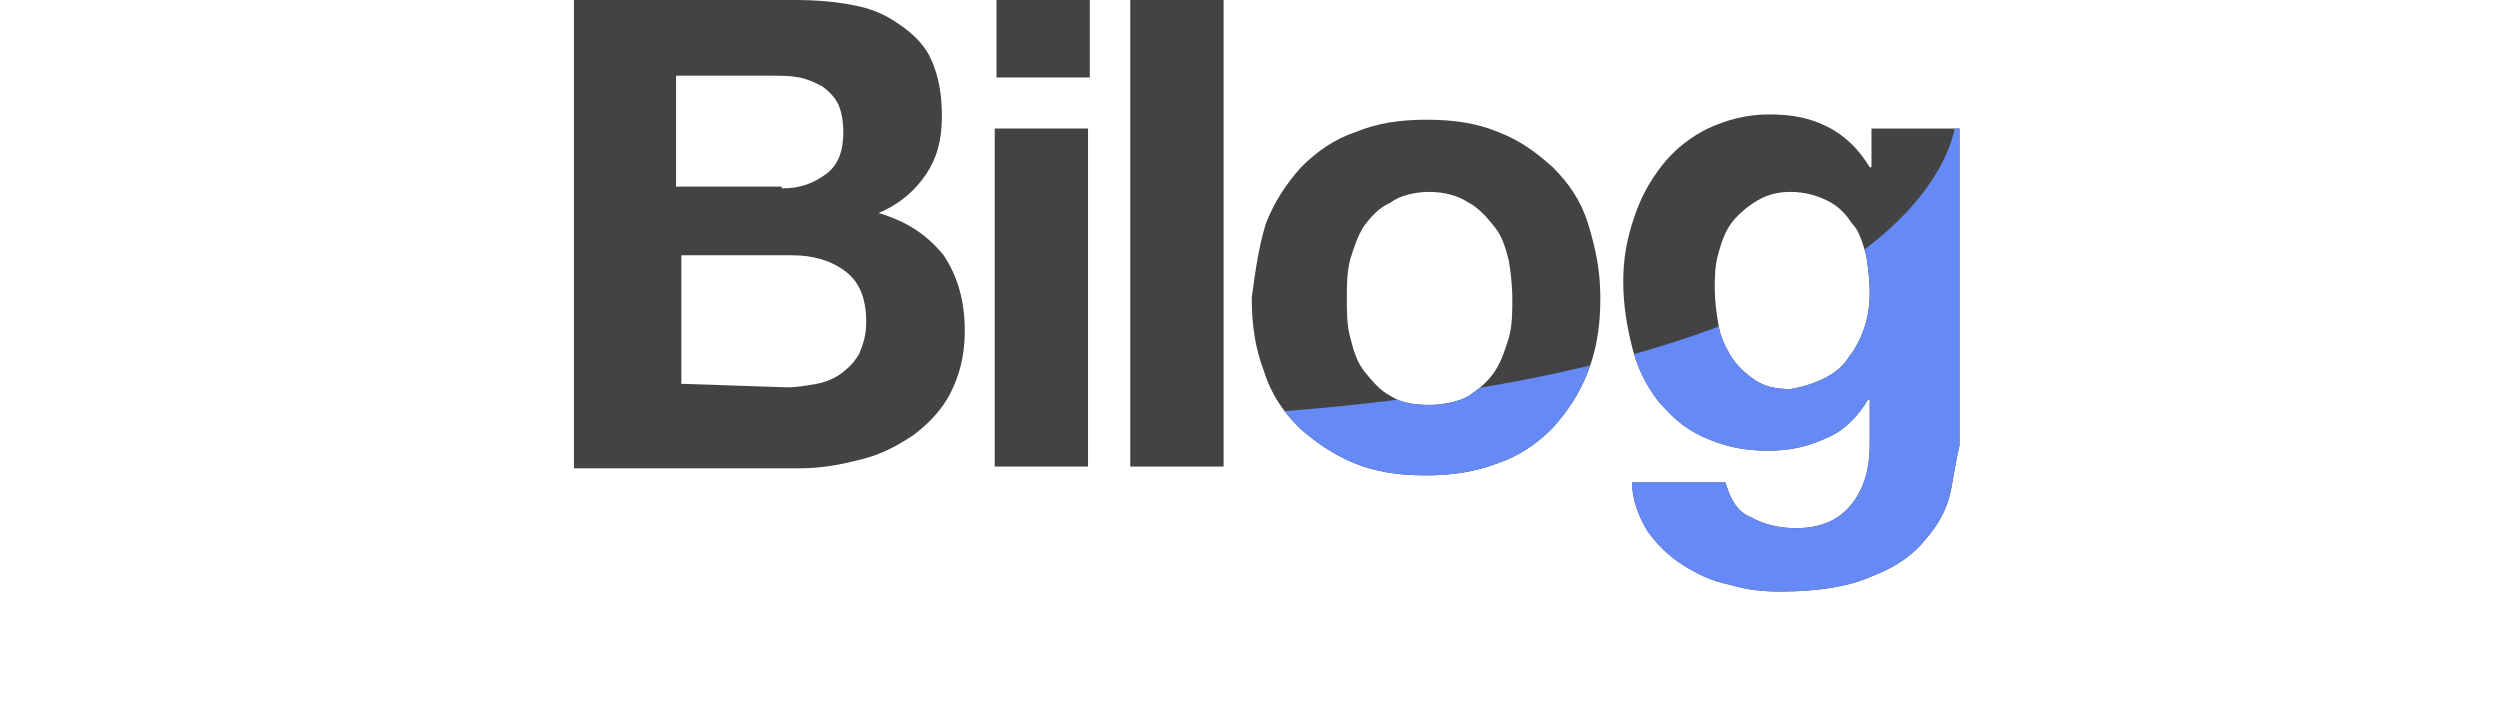
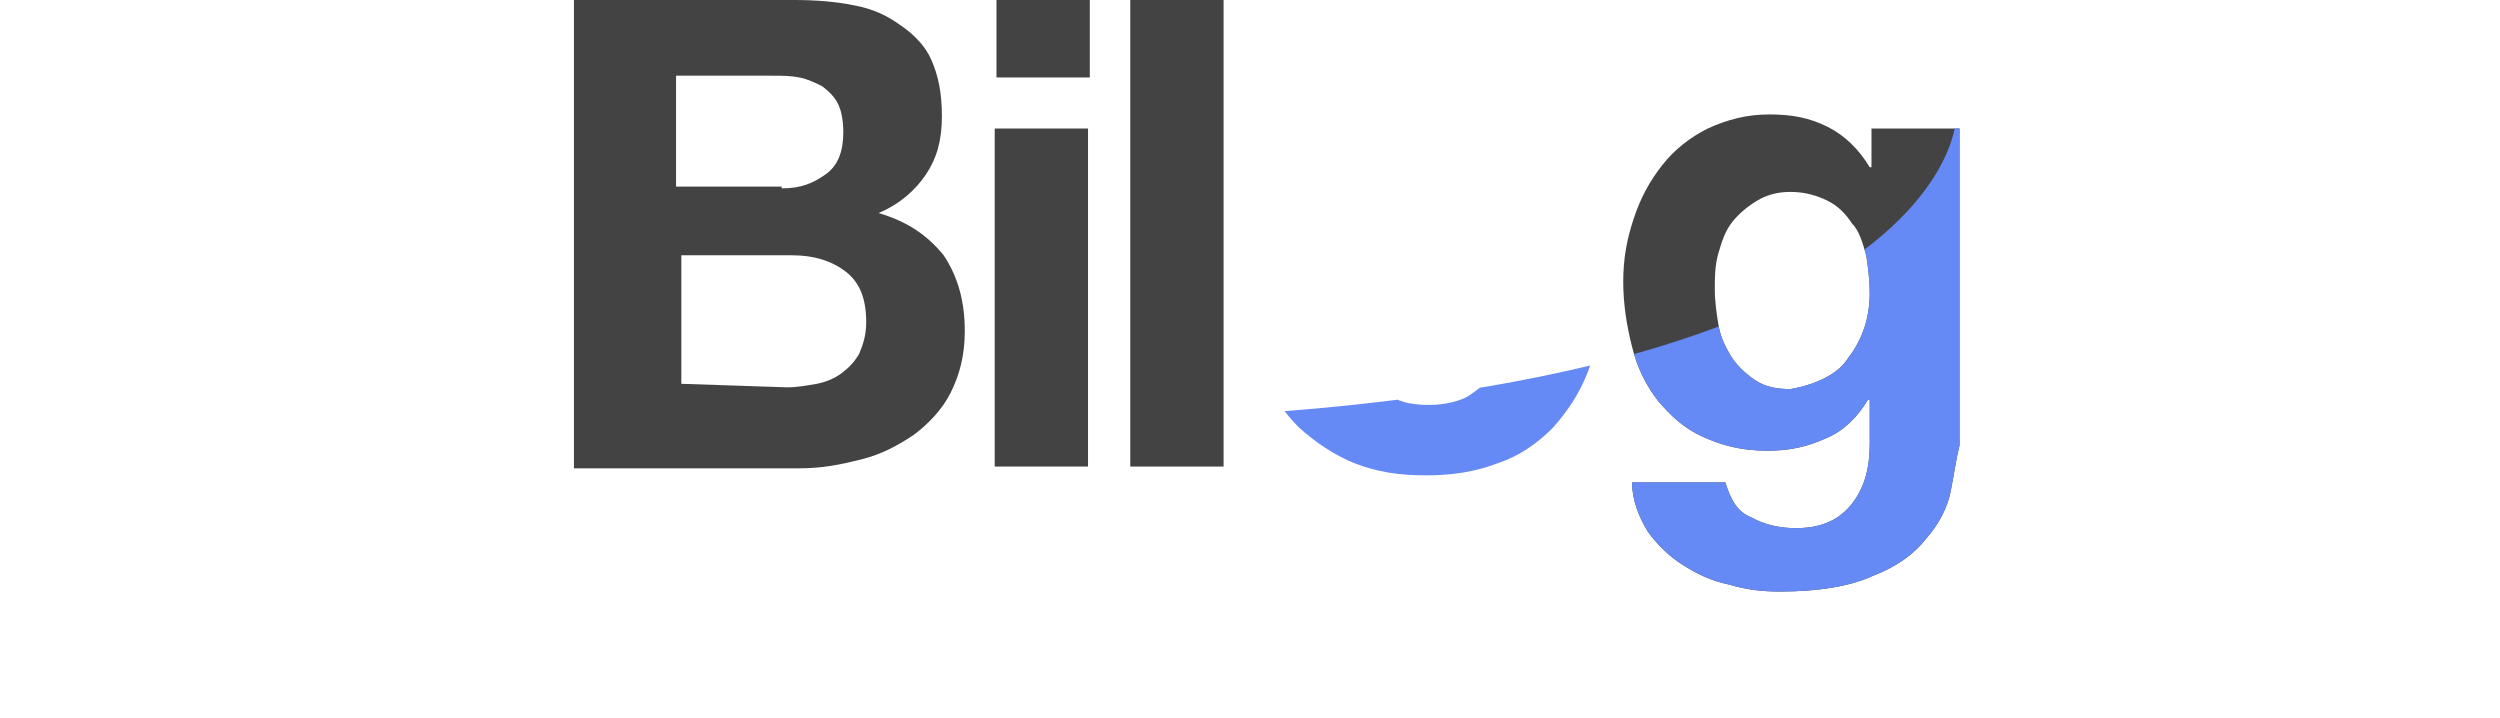
<svg xmlns="http://www.w3.org/2000/svg" xmlns:xlink="http://www.w3.org/1999/xlink" version="1.1" id="Layer_1" x="0px" y="0px" viewBox="324.5 273.3 142 40.8" enable-background="new 324.5 273.3 142 40.8" xml:space="preserve">
  <g>
    <g>
      <g>
        <path fill="#444344" d="M369.6,273.3c1.3,0,2.4,0.1,3.4,0.3c1.1,0.2,1.9,0.6,2.6,1.1c0.9,0.6,1.5,1.3,1.8,2     c0.4,0.9,0.6,1.9,0.6,3.2c0,1.4-0.3,2.4-0.9,3.3s-1.5,1.7-2.7,2.2c1.7,0.5,2.8,1.3,3.7,2.4c0.8,1.2,1.2,2.6,1.2,4.3     c0,1.4-0.3,2.5-0.8,3.5c-0.5,1-1.3,1.8-2.1,2.4c-0.9,0.6-1.8,1.1-3,1.4s-2.2,0.5-3.5,0.5h-12.8v-26.7H369.6z M368.9,284     c1.1,0,1.8-0.3,2.5-0.8c0.7-0.5,1-1.3,1-2.4c0-0.6-0.1-1.2-0.3-1.6s-0.5-0.7-0.9-1c-0.4-0.2-0.8-0.4-1.3-0.5     c-0.5-0.1-1-0.1-1.5-0.1h-5.5v6.3H368.9z M369.2,295.3c0.6,0,1.1-0.1,1.7-0.2c0.5-0.1,1-0.3,1.4-0.6c0.4-0.3,0.7-0.6,1-1.1     c0.2-0.5,0.4-1,0.4-1.8c0-1.4-0.4-2.3-1.2-2.9c-0.8-0.6-1.8-0.9-3-0.9h-6.3v7.3L369.2,295.3L369.2,295.3z" />
        <path fill="#444344" d="M381.1,277.7v-4.4h5.3v4.4H381.1z M386.3,280.6v19.2h-5.3v-19.2H386.3z" />
        <path fill="#444344" d="M394,273.3v26.5h-5.3v-26.5H394z" />
-         <path fill="#444344" d="M396.4,286c0.5-1.3,1.2-2.3,2-3.2c0.9-0.9,1.9-1.6,3.1-2c1.2-0.5,2.5-0.7,4-0.7c1.6,0,2.9,0.2,4.1,0.7     c1.3,0.5,2.2,1.2,3.1,2c0.9,0.9,1.6,1.9,2,3.2s0.7,2.6,0.7,4.2s-0.2,2.9-0.7,4.2s-1.2,2.3-2,3.2c-0.9,0.9-1.9,1.6-3.1,2     c-1.3,0.5-2.6,0.7-4.1,0.7c-1.6,0-2.9-0.2-4.1-0.7c-1.2-0.5-2.2-1.2-3.1-2c-0.9-0.9-1.6-1.9-2-3.2c-0.5-1.3-0.7-2.6-0.7-4.2     C395.8,288.7,396,287.3,396.4,286z M401.2,292.5c0.2,0.8,0.4,1.4,0.8,1.9s0.9,1.1,1.5,1.4c0.6,0.4,1.4,0.5,2.2,0.5     s1.7-0.2,2.2-0.5c0.6-0.4,1.1-0.8,1.5-1.4s0.6-1.3,0.8-1.9c0.2-0.7,0.2-1.5,0.2-2.2c0-0.8-0.1-1.6-0.2-2.2     c-0.2-0.8-0.4-1.4-0.8-1.9s-0.9-1.1-1.5-1.4c-0.6-0.4-1.4-0.6-2.2-0.6s-1.7,0.2-2.2,0.6c-0.7,0.3-1.1,0.8-1.5,1.3     c-0.4,0.6-0.6,1.3-0.8,1.9c-0.2,0.8-0.2,1.5-0.2,2.2C401,291,401,291.8,401.2,292.5z" />
        <path fill="#444344" d="M435.3,301.2c-0.2,1-0.7,1.9-1.4,2.7c-0.7,0.9-1.7,1.6-3,2.1c-1.3,0.6-3.1,0.9-5.3,0.9     c-1,0-1.9-0.1-2.9-0.4c-1-0.2-1.8-0.6-2.6-1.1c-0.8-0.5-1.5-1.2-2-1.9c-0.5-0.8-0.9-1.8-0.9-2.8h5.3c0.3,1,0.7,1.7,1.5,2     c0.7,0.4,1.6,0.6,2.5,0.6c1.5,0,2.5-0.5,3.2-1.4s1-2,1-3.4v-2.5h-0.1c-0.6,1-1.4,1.8-2.4,2.2c-1.1,0.5-2.1,0.7-3.3,0.7     c-1.5,0-2.6-0.3-3.7-0.8c-1.1-0.5-1.8-1.2-2.5-2c-0.7-0.9-1.2-1.9-1.5-3.1c-0.3-1.2-0.5-2.4-0.5-3.7s0.2-2.4,0.6-3.6     s0.9-2.1,1.6-3c0.7-0.9,1.6-1.6,2.6-2.1c1.1-0.5,2.2-0.8,3.5-0.8s2.3,0.2,3.3,0.7c1,0.5,1.8,1.3,2.4,2.3h0.1v-2.2h5v18     C435.6,299.4,435.5,300.2,435.3,301.2z M428.1,294.8c0.6-0.3,1.1-0.7,1.4-1.2c0.4-0.5,0.7-1.1,0.9-1.7s0.3-1.3,0.3-1.9     c0-0.8-0.1-1.6-0.2-2.2c-0.2-0.7-0.4-1.4-0.8-1.8c-0.4-0.6-0.8-1-1.4-1.3c-0.6-0.3-1.3-0.5-2.1-0.5c-0.8,0-1.4,0.2-1.9,0.5     c-0.5,0.3-1,0.7-1.4,1.2c-0.4,0.5-0.6,1.1-0.8,1.8c-0.2,0.7-0.2,1.4-0.2,2c0,0.7,0.1,1.4,0.2,2c0.1,0.7,0.4,1.3,0.7,1.8     s0.8,1,1.4,1.4c0.6,0.4,1.3,0.5,2,0.5C426.8,295.3,427.5,295.1,428.1,294.8z" />
      </g>
      <g>
        <g>
          <defs>
            <path id="SVGID_1_" d="M435.6,280.1c0,0-0.4,14.4-41.7,16.8c-1.8,0.4,0.1,10,0.1,10l34.3,2.1l9.6-2.1l-0.5-24.2L435.6,280.1z" />
          </defs>
          <clipPath id="SVGID_2_">
            <use xlink:href="#SVGID_1_" overflow="visible" />
          </clipPath>
          <g clip-path="url(#SVGID_2_)">
            <path fill="#668AF5" d="M396.4,286c0.5-1.3,1.2-2.3,2-3.2c0.9-0.9,1.9-1.6,3.1-2c1.2-0.5,2.5-0.7,4-0.7c1.6,0,2.9,0.2,4.1,0.7       c1.2,0.5,2.2,1.2,3.1,2c0.9,0.9,1.6,1.9,2,3.2s0.7,2.6,0.7,4.2s-0.2,2.9-0.7,4.2s-1.2,2.3-2,3.2c-0.9,0.9-1.9,1.6-3.1,2       c-1.3,0.5-2.6,0.7-4.1,0.7c-1.6,0-2.8-0.2-4.1-0.7c-1.2-0.5-2.2-1.2-3.1-2c-0.9-0.9-1.6-1.9-2-3.2c-0.5-1.3-0.7-2.6-0.7-4.2       C395.8,288.7,396,287.3,396.4,286z M401.2,292.5c0.2,0.8,0.4,1.4,0.8,1.9s0.9,1.1,1.5,1.4c0.6,0.4,1.4,0.5,2.2,0.5       s1.7-0.2,2.2-0.5c0.6-0.4,1.1-0.8,1.5-1.4s0.6-1.3,0.8-1.9c0.2-0.7,0.2-1.5,0.2-2.2c0-0.8-0.1-1.6-0.2-2.2       c-0.2-0.8-0.4-1.4-0.8-1.9s-0.9-1.1-1.5-1.4c-0.6-0.4-1.4-0.6-2.2-0.6s-1.7,0.2-2.2,0.6c-0.7,0.3-1.1,0.8-1.5,1.3       c-0.4,0.6-0.6,1.3-0.8,1.9c-0.2,0.8-0.2,1.5-0.2,2.2C401,291,401.1,291.7,401.2,292.5z" />
            <path fill="#668AF5" d="M435.3,301.2c-0.2,1-0.7,1.9-1.4,2.7c-0.7,0.9-1.7,1.6-3,2.1c-1.3,0.6-3.1,0.9-5.3,0.9       c-1,0-1.9-0.1-2.9-0.4c-1-0.2-1.8-0.6-2.6-1.1c-0.8-0.5-1.5-1.2-2-1.9c-0.5-0.8-0.9-1.8-0.9-2.8h5.3c0.3,1,0.7,1.7,1.5,2       c0.7,0.4,1.6,0.6,2.5,0.6c1.5,0,2.5-0.5,3.2-1.4s1-2,1-3.4v-2.5h-0.1c-0.6,1-1.4,1.8-2.4,2.2c-1.1,0.5-2.1,0.7-3.3,0.7       c-1.5,0-2.6-0.3-3.7-0.8c-1.1-0.5-1.8-1.2-2.5-2c-0.7-0.9-1.2-1.9-1.5-3.1c-0.3-1.2-0.5-2.4-0.5-3.7s0.2-2.4,0.6-3.6       s0.9-2.1,1.6-3c0.7-0.9,1.6-1.6,2.6-2.1c1.1-0.5,2.2-0.8,3.5-0.8s2.3,0.2,3.3,0.7c1,0.5,1.8,1.3,2.4,2.3h0.1v-2.2h5v18       C435.6,299.4,435.5,300.2,435.3,301.2z M428.1,294.8c0.6-0.3,1.1-0.7,1.4-1.2c0.4-0.5,0.7-1.1,0.9-1.7s0.3-1.3,0.3-1.9       c0-0.8-0.1-1.6-0.2-2.2c-0.2-0.7-0.4-1.4-0.8-1.8c-0.4-0.6-0.8-1-1.4-1.3c-0.6-0.3-1.3-0.5-2.1-0.5c-0.8,0-1.4,0.2-1.9,0.5       c-0.5,0.3-1,0.7-1.4,1.2c-0.4,0.5-0.6,1.1-0.8,1.8c-0.2,0.7-0.2,1.4-0.2,2c0,0.7,0.1,1.4,0.2,2c0.1,0.7,0.4,1.3,0.7,1.8       s0.8,1,1.4,1.4c0.6,0.4,1.3,0.5,2,0.5C426.8,295.3,427.5,295.1,428.1,294.8z" />
          </g>
        </g>
      </g>
    </g>
  </g>
</svg>